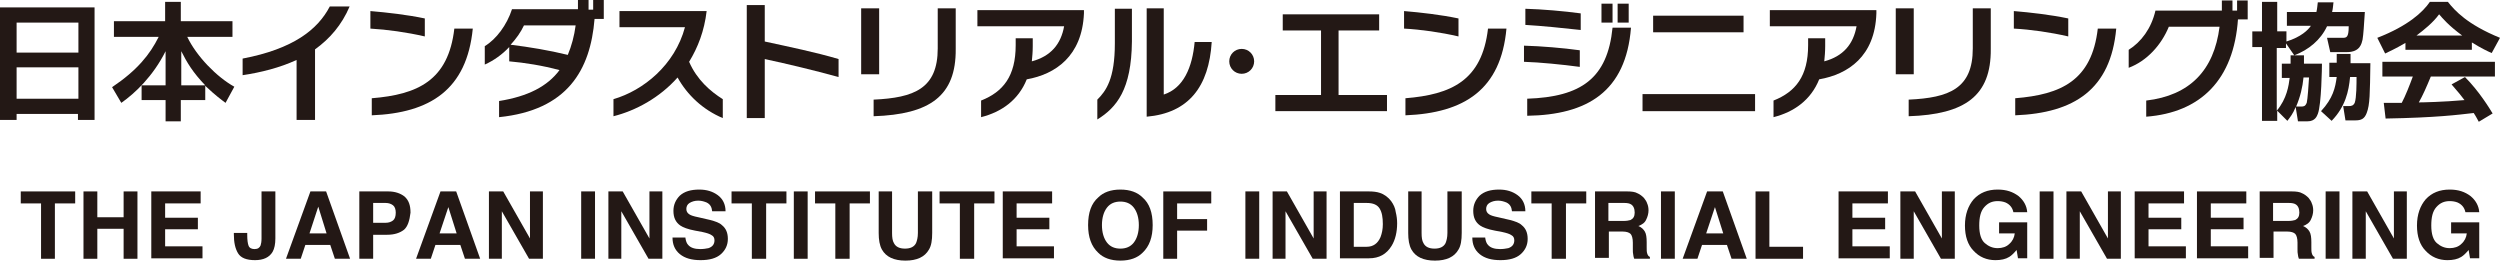
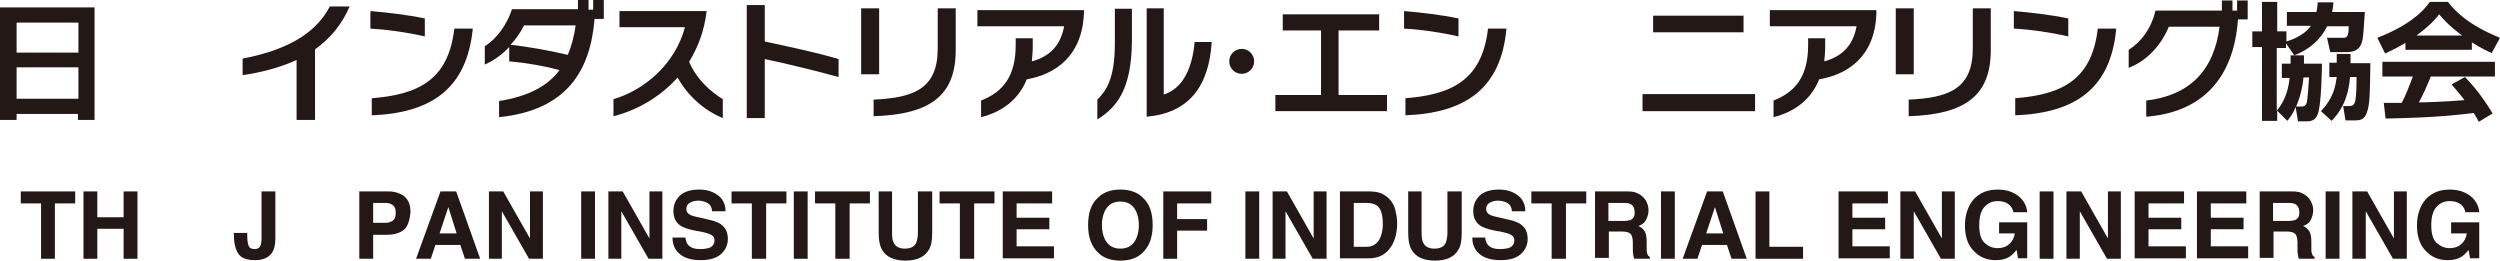
<svg xmlns="http://www.w3.org/2000/svg" version="1.1" id="レイヤー_2" x="0px" y="0px" viewBox="0 0 542 56.5" style="enable-background:new 0 0 542 56.5;" xml:space="preserve">
  <style type="text/css">
	.st0{fill:#231815;}
</style>
  <g>
    <g>
      <path class="st0" d="M16.9,26v-1.3H3.6V26H0V1.6h20.5V26H16.9z M3.6,11.4h13.4V4.9H3.6V11.4z M3.6,21.4h13.4v-6.8H3.6V21.4z" />
-       <path class="st0" d="M35.9,18.5v-7.4c-2.7,5.4-6.6,9.1-9.6,11.2l-2-3.4c5.5-3.7,8.2-7.1,10.1-10.9h-9.7V4.6h11.1V0.4h3.4v4.2h11.2    V8h-9.8c2,4.2,6.4,8.7,10.2,10.8l-1.9,3.5c-0.8-0.6-2.2-1.6-4.4-3.7v3.1h-5.3v4.6h-3.3v-4.6h-5.2v-3.2H35.9z M44.5,18.5    c-2.7-2.8-4-5-5.2-7.4v7.4H44.5z" />
      <path class="st0" d="M68.3,10.7v15.3h-4V13c-3.7,1.7-7.7,2.7-11.7,3.3v-3.6c11-2.1,16.3-6.3,18.9-11.3h4.3    C74.1,5.4,71.5,8.4,68.3,10.7z" />
      <path class="st0" d="M80.3,6.2V2.4c3.6,0.3,8,0.8,11.8,1.6v3.9C88.2,7,83.9,6.4,80.3,6.2z M80.6,25v-3.7    c9.9-0.8,16.6-3.8,17.9-15.1h4C101.2,19.4,93.3,24.5,80.6,25z" />
      <path class="st0" d="M128.9,4.1c-0.9,11.1-5.9,19.8-20.7,21.3v-3.5c6.3-1,10.5-3.2,13.1-6.7c-3.7-1-7.5-1.6-10.9-1.9v-3.1    c-1.5,1.6-3.3,2.9-5.3,3.8V10c2.5-1.5,4.8-4.6,5.9-8h14.3V0h2.3v2.1h1V0h2.3v4.1H128.9z M113.6,5.5c-0.7,1.5-1.7,2.9-2.9,4.2    c4.1,0.5,8.3,1.2,12.4,2.2c0.8-1.9,1.4-4.1,1.7-6.4H113.6z" />
      <path class="st0" d="M146.9,16.8c-3.9,4.4-9.1,7.2-13.9,8.4v-3.7c6.5-1.9,13.3-7.4,15.5-15.6h-14.2V2.4h18.9    c-0.5,4.3-1.9,7.9-3.8,11c1.7,3.9,4.6,6.4,7.3,8.1v4.1C152.4,23.8,149,20.6,146.9,16.8z" />
      <path class="st0" d="M165.8,12.8v12.8h-3.9V1.1h3.9V9c5.5,1.2,10.9,2.3,16,3.8v3.9C176.3,15.2,170.9,13.9,165.8,12.8z" />
      <path class="st0" d="M186.7,16.1V1.8h3.9v14.3H186.7z M189.4,25.2v-3.6c8.8-0.4,13.9-2.4,13.9-11.1V1.8h3.9v8.8    C207.3,20.8,201.6,24.8,189.4,25.2z" />
      <path class="st0" d="M222.6,17.2c-1.8,4.5-5.5,7.1-9.9,8.2v-3.6c4.8-1.9,7.5-5.3,7.5-12V8.3h3.7V10c0,1.2-0.1,2.3-0.2,3.3    c4.1-1.1,6.3-3.7,7-7.6h-18.8V2.2h23.1v0.7C234.6,12.2,228.8,16.1,222.6,17.2z" />
      <path class="st0" d="M237.9,25.9v-4.3c1.9-1.9,3.8-4.5,3.8-12.2V1.9h3.7V9C245.3,19.4,242.1,23.3,237.9,25.9z M248.6,25.3V1.8h3.7    v18.7c4.3-1.4,6.2-5.9,6.7-11.4h3.7C262.1,18.8,257.7,24.5,248.6,25.3z" />
      <path class="st0" d="M271.9,13.3c0,1.5-1.2,2.7-2.7,2.7c-1.5,0-2.7-1.2-2.7-2.7c0-1.5,1.2-2.7,2.7-2.7    C270.7,10.6,271.9,11.8,271.9,13.3z" />
      <path class="st0" d="M276.5,24.1v-3.5h9.9v-14h-8.3V3.1h20.9v3.5h-8.8v14h10.5v3.5H276.5z" />
      <path class="st0" d="M304.4,6.2V2.4c3.6,0.3,8,0.8,11.8,1.6v3.9C312.3,7,308.1,6.4,304.4,6.2z M304.7,25v-3.7    c9.9-0.8,16.6-3.8,17.9-15.1h4C325.4,19.4,317.5,24.5,304.7,25z" />
-       <path class="st0" d="M330.4,13.4V9.9c3.7,0.1,8.5,0.5,12.1,1v3.6C338.8,14,333.8,13.5,330.4,13.4z M330.7,5.4V1.9    c3.6,0.1,8.3,0.5,12,1v3.6C339.1,6.1,334.2,5.6,330.7,5.4z M331.1,25.1v-3.7C342.8,21,348.5,17,349.6,6h4    C352.5,19.9,344.1,24.9,331.1,25.1z M347.2,4.9V0.8h2.4v4.1H347.2z M350.7,4.9V0.8h2.4v4.1H350.7z" />
      <path class="st0" d="M356.1,24.1v-3.7h24.4v3.7H356.1z M358.4,7V3.4H378V7H358.4z" />
      <path class="st0" d="M394.4,17.2c-1.8,4.5-5.5,7.1-9.9,8.2v-3.6c4.8-1.9,7.5-5.3,7.5-12V8.3h3.7V10c0,1.2-0.1,2.3-0.2,3.3    c4.1-1.1,6.3-3.7,7-7.6h-18.8V2.2h23.1v0.7C406.5,12.2,400.7,16.1,394.4,17.2z" />
      <path class="st0" d="M411,16.1V1.8h3.9v14.3H411z M413.8,25.2v-3.6c8.8-0.4,13.9-2.4,13.9-11.1V1.8h3.9v8.8    C431.7,20.8,426,24.8,413.8,25.2z" />
      <path class="st0" d="M436.6,6.2V2.4c3.6,0.3,8,0.8,11.8,1.6v3.9C444.5,7,440.3,6.4,436.6,6.2z M436.9,25v-3.7    c9.9-0.8,16.6-3.8,17.9-15.1h4C457.6,19.4,449.7,24.5,436.9,25z" />
      <path class="st0" d="M485.2,4.1c-0.9,13.2-8.1,20.3-19.9,21.2v-3.5c9.4-1.1,14.7-6.5,15.9-16h-11c-1.6,3.9-4.7,7.4-8.7,8.9v-3.9    c2.7-1.7,4.9-4.6,5.8-8.5h14.4V0.1h2.3v2.2h1V0.1h2.3v4.1H485.2z" />
      <path class="st0" d="M497.7,23.2c-0.6,1.5-1.2,2.2-1.8,3l-2.2-2.2v2.2h-3.3v-16h-2.1V6.8h2.1V0.4h3.3v6.4h2V9    c3.2-1,4.7-2.5,5.3-3.4h-5.2v-3h6.4c0.2-0.9,0.2-1.4,0.3-2.1h3.4c-0.1,0.7-0.1,1.3-0.3,2.1h7.1c-0.2,3-0.3,4.8-0.5,6    c-0.2,0.8-0.5,2.7-3.4,2.7h-3.6l-0.7-3.1h3.3c0.9,0,1.4,0,1.4-2.5h-4.7c-1.4,3-4,5.1-7.1,6.3l-1.8-2.6v1h-2V24    c2.2-2.6,2.6-5.5,2.8-7.1h-1.7v-3.1h1.9c0-0.4,0-0.5,0-1.8h2.9c0,0.8,0,1.2,0,1.8h3.9c0,0.6-0.1,8.9-0.9,10.9    c-0.2,0.5-0.6,1.6-2.2,1.6h-2.1L497.7,23.2z M498.9,23.1c0.6,0,0.9-0.1,1.2-0.8c0.2-0.8,0.4-3.9,0.5-5.5h-1.2    c-0.2,2.1-0.7,4.2-1.6,6.3H498.9z M506.6,13.7c0-0.7,0-1.1,0-2h3c0,0.6,0,0.9,0,2h4.3c-0.1,6.6-0.1,9-0.8,10.8    c-0.5,1.3-1.2,1.6-2.5,1.6h-2.1l-0.5-3.1h1.2c0.6,0,1-0.1,1.3-0.7c0.4-1.1,0.4-4.2,0.4-5.6h-1.4c-0.3,3.1-1,6.4-4,9.5l-2.3-2.1    c2.6-2.8,3.1-5.1,3.4-7.4h-1.6v-3.1H506.6z" />
      <path class="st0" d="M521.5,9.3c-2.2,1.3-3.6,1.9-4.4,2.3l-1.7-3.4c6.7-2.6,9.9-5.6,11.4-7.8h3.9c1.5,1.9,4.2,4.9,11.3,7.8    l-1.8,3.3c-0.9-0.4-2.2-1-4.3-2.3v1.6h-14.4V9.3z M537.4,26.4c-0.3-0.5-0.5-1-1.1-1.9c-3.5,0.4-8,1-19.1,1.2l-0.4-3.4    c0.4,0,3.3,0,3.9,0c0.8-1.5,1.7-3.8,2.4-5.7h-6.6v-3.2h24.4v3.2H527c-1,2.4-1.7,4-2.6,5.6c0.9,0,5.4-0.1,9.9-0.5    c-0.6-0.8-1.3-1.7-2.8-3.4l2.9-1.6c3.1,3.1,5.4,6.9,6,7.9L537.4,26.4z M533.8,7.7c-3-2.2-4.3-3.8-5-4.6c-1.3,1.8-3.3,3.4-4.9,4.6    H533.8z" />
    </g>
    <g>
      <path class="st0" d="M16.3,41.5v2.6h-4.4v12H8.9v-12H4.5v-2.6H16.3z" />
      <path class="st0" d="M18.1,56.1V41.5h3v5.6h5.7v-5.6h3v14.6h-3v-6.5h-5.7v6.5H18.1z" />
-       <path class="st0" d="M43.5,44.1h-7.7v3.1h7.1v2.5h-7.1v3.7h8.1v2.6H32.8V41.5h10.7V44.1z" />
      <path class="st0" d="M53.6,50.6v0.3c0,1.1,0.1,1.9,0.3,2.4c0.2,0.5,0.7,0.7,1.3,0.7c0.7,0,1.1-0.3,1.3-0.8    c0.1-0.3,0.2-0.8,0.2-1.5V41.5h3v10.2c0,1.2-0.2,2.2-0.6,2.9c-0.7,1.2-2,1.8-3.8,1.8c-1.9,0-3.1-0.5-3.7-1.5    c-0.6-1-0.9-2.3-0.9-4.1v-0.3H53.6z" />
-       <path class="st0" d="M67.3,41.5h3.4l5.2,14.6h-3.3l-1-3h-5.4l-1,3h-3.2L67.3,41.5z M67.1,50.6h3.7L69,44.8L67.1,50.6z" />
      <path class="st0" d="M87.6,49.8c-0.9,0.7-2.1,1.1-3.7,1.1h-3v5.2h-3V41.5h6.3c1.4,0,2.6,0.4,3.5,1.1c0.9,0.8,1.3,1.9,1.3,3.5    C88.8,47.8,88.4,49.1,87.6,49.8z M85.2,44.5c-0.4-0.3-0.9-0.5-1.6-0.5h-2.7v4.3h2.7c0.7,0,1.2-0.2,1.6-0.5    c0.4-0.3,0.6-0.9,0.6-1.7C85.8,45.4,85.6,44.8,85.2,44.5z" />
      <path class="st0" d="M95.5,41.5h3.4l5.2,14.6h-3.3l-1-3h-5.4l-1,3h-3.2L95.5,41.5z M95.3,50.6H99l-1.8-5.7L95.3,50.6z" />
      <path class="st0" d="M105.9,41.5h3.2l5.8,10.2V41.5h2.8v14.6h-3l-5.9-10.3v10.3h-2.8V41.5z" />
      <path class="st0" d="M129,56.1h-3V41.5h3V56.1z" />
      <path class="st0" d="M131.8,41.5h3.2l5.8,10.2V41.5h2.8v14.6h-3l-5.9-10.3v10.3h-2.8V41.5z" />
      <path class="st0" d="M148.6,51.6c0.1,0.7,0.3,1.2,0.6,1.5c0.5,0.6,1.4,0.9,2.6,0.9c0.7,0,1.3-0.1,1.8-0.2c0.9-0.3,1.3-0.9,1.3-1.7    c0-0.5-0.2-0.9-0.6-1.1c-0.4-0.3-1.1-0.5-2-0.7l-1.6-0.3c-1.6-0.3-2.6-0.7-3.2-1.1c-1-0.7-1.5-1.7-1.5-3.2c0-1.3,0.5-2.4,1.4-3.3    c1-0.9,2.4-1.3,4.2-1.3c1.6,0,2.9,0.4,4,1.2c1.1,0.8,1.7,2,1.7,3.5h-2.9c-0.1-0.9-0.4-1.5-1.2-1.9c-0.5-0.2-1.1-0.4-1.8-0.4    c-0.8,0-1.4,0.2-1.9,0.5c-0.5,0.3-0.7,0.8-0.7,1.3c0,0.5,0.2,0.9,0.7,1.2c0.3,0.2,0.9,0.4,1.9,0.6l2.6,0.6c1.1,0.3,2,0.6,2.5,1.1    c0.9,0.7,1.3,1.7,1.3,3c0,1.3-0.5,2.4-1.5,3.3c-1,0.9-2.5,1.3-4.4,1.3c-1.9,0-3.4-0.4-4.5-1.3c-1.1-0.9-1.6-2.1-1.6-3.6H148.6z" />
      <path class="st0" d="M170.5,41.5v2.6h-4.4v12h-3.1v-12h-4.4v-2.6H170.5z" />
      <path class="st0" d="M175.1,56.1h-3V41.5h3V56.1z" />
      <path class="st0" d="M188.6,41.5v2.6h-4.4v12h-3.1v-12h-4.4v-2.6H188.6z" />
      <path class="st0" d="M190.3,41.5h3.1v9c0,1,0.1,1.7,0.4,2.2c0.4,0.8,1.2,1.2,2.4,1.2c1.2,0,2-0.4,2.4-1.2c0.2-0.5,0.4-1.2,0.4-2.2    v-9h3.1v9c0,1.6-0.2,2.8-0.7,3.6c-0.9,1.6-2.6,2.4-5.1,2.4s-4.2-0.8-5.1-2.4c-0.5-0.9-0.7-2.1-0.7-3.6V41.5z" />
      <path class="st0" d="M215.6,41.5v2.6h-4.4v12h-3.1v-12h-4.4v-2.6H215.6z" />
      <path class="st0" d="M228.1,44.1h-7.7v3.1h7.1v2.5h-7.1v3.7h8.1v2.6h-11.1V41.5h10.7V44.1z" />
      <path class="st0" d="M247.7,54.8c-1.1,1.1-2.7,1.7-4.8,1.7c-2.1,0-3.7-0.6-4.8-1.7c-1.5-1.4-2.2-3.4-2.2-6c0-2.7,0.7-4.7,2.2-6    c1.1-1.1,2.7-1.7,4.8-1.7c2.1,0,3.7,0.6,4.8,1.7c1.5,1.3,2.2,3.3,2.2,6C249.9,51.4,249.2,53.4,247.7,54.8z M245.8,52.6    c0.7-0.9,1.1-2.2,1.1-3.8c0-1.6-0.4-2.9-1.1-3.8c-0.7-0.9-1.7-1.3-2.9-1.3c-1.2,0-2.2,0.4-2.9,1.3c-0.7,0.9-1.1,2.2-1.1,3.8    s0.4,2.9,1.1,3.8c0.7,0.9,1.7,1.3,2.9,1.3C244.1,53.9,245.1,53.5,245.8,52.6z" />
      <path class="st0" d="M252.2,41.5h10.4v2.6h-7.4v3.4h6.5V50h-6.5v6.1h-3V41.5z" />
      <path class="st0" d="M273,56.1h-3V41.5h3V56.1z" />
      <path class="st0" d="M275.8,41.5h3.2l5.8,10.2V41.5h2.8v14.6h-3l-5.9-10.3v10.3h-2.8V41.5z" />
      <path class="st0" d="M299.1,41.8c1,0.3,1.9,1,2.5,1.8c0.5,0.7,0.9,1.5,1,2.4c0.2,0.8,0.3,1.6,0.3,2.4c0,1.9-0.4,3.6-1.2,4.9    c-1.1,1.8-2.7,2.7-4.9,2.7h-6.3V41.5h6.3C297.7,41.5,298.5,41.6,299.1,41.8z M293.5,44v9.5h2.8c1.4,0,2.4-0.7,3-2.1    c0.3-0.8,0.5-1.7,0.5-2.8c0-1.5-0.2-2.6-0.7-3.4c-0.5-0.8-1.4-1.2-2.8-1.2H293.5z" />
      <path class="st0" d="M305.1,41.5h3.1v9c0,1,0.1,1.7,0.4,2.2c0.4,0.8,1.2,1.2,2.4,1.2c1.2,0,2-0.4,2.4-1.2c0.2-0.5,0.4-1.2,0.4-2.2    v-9h3.1v9c0,1.6-0.2,2.8-0.7,3.6c-0.9,1.6-2.6,2.4-5.1,2.4c-2.5,0-4.2-0.8-5.1-2.4c-0.5-0.9-0.7-2.1-0.7-3.6V41.5z" />
      <path class="st0" d="M322,51.6c0.1,0.7,0.3,1.2,0.6,1.5c0.5,0.6,1.4,0.9,2.6,0.9c0.7,0,1.3-0.1,1.8-0.2c0.9-0.3,1.3-0.9,1.3-1.7    c0-0.5-0.2-0.9-0.6-1.1c-0.4-0.3-1.1-0.5-2-0.7l-1.6-0.3c-1.6-0.3-2.6-0.7-3.2-1.1c-1-0.7-1.5-1.7-1.5-3.2c0-1.3,0.5-2.4,1.4-3.3    c1-0.9,2.4-1.3,4.2-1.3c1.6,0,2.9,0.4,4,1.2c1.1,0.8,1.7,2,1.7,3.5h-2.9c-0.1-0.9-0.4-1.5-1.2-1.9c-0.5-0.2-1.1-0.4-1.8-0.4    c-0.8,0-1.4,0.2-1.9,0.5c-0.5,0.3-0.7,0.8-0.7,1.3c0,0.5,0.2,0.9,0.7,1.2c0.3,0.2,0.9,0.4,1.9,0.6l2.6,0.6c1.1,0.3,2,0.6,2.5,1.1    c0.9,0.7,1.3,1.7,1.3,3c0,1.3-0.5,2.4-1.5,3.3c-1,0.9-2.5,1.3-4.4,1.3c-1.9,0-3.4-0.4-4.5-1.3c-1.1-0.9-1.6-2.1-1.6-3.6H322z" />
      <path class="st0" d="M343.9,41.5v2.6h-4.4v12h-3.1v-12h-4.4v-2.6H343.9z" />
      <path class="st0" d="M355,41.9c0.5,0.2,1,0.6,1.4,1c0.3,0.4,0.6,0.8,0.7,1.2c0.2,0.4,0.3,1,0.3,1.5c0,0.7-0.2,1.4-0.5,2    c-0.3,0.7-0.9,1.1-1.7,1.4c0.7,0.3,1.1,0.7,1.4,1.2c0.3,0.5,0.4,1.3,0.4,2.3v1c0,0.7,0,1.1,0.1,1.4c0.1,0.4,0.3,0.7,0.6,0.8v0.4    h-3.4c-0.1-0.3-0.2-0.6-0.2-0.8c-0.1-0.4-0.1-0.8-0.1-1.3l0-1.4c0-0.9-0.2-1.6-0.5-1.9c-0.3-0.3-0.9-0.5-1.7-0.5h-3v5.7h-3V41.5h7    C353.7,41.5,354.5,41.6,355,41.9z M348.7,44v3.9h3.3c0.7,0,1.1-0.1,1.5-0.2c0.6-0.3,0.9-0.8,0.9-1.6c0-0.9-0.3-1.5-0.8-1.8    c-0.3-0.2-0.8-0.3-1.4-0.3H348.7z" />
      <path class="st0" d="M363.1,56.1h-3V41.5h3V56.1z" />
      <path class="st0" d="M370.1,41.5h3.4l5.2,14.6h-3.3l-1-3h-5.4l-1,3h-3.2L370.1,41.5z M369.9,50.6h3.7l-1.8-5.7L369.9,50.6z" />
      <path class="st0" d="M380.6,41.5h3v12h7.3v2.6h-10.3V41.5z" />
      <path class="st0" d="M409.3,44.1h-7.7v3.1h7.1v2.5h-7.1v3.7h8.1v2.6h-11.1V41.5h10.7V44.1z" />
      <path class="st0" d="M412,41.5h3.2l5.8,10.2V41.5h2.8v14.6h-3l-5.9-10.3v10.3H412V41.5z" />
      <path class="st0" d="M436.5,46c-0.2-1-0.8-1.7-1.7-2.1c-0.5-0.2-1.1-0.3-1.7-0.3c-1.2,0-2.1,0.4-2.9,1.3c-0.8,0.9-1.1,2.2-1.1,4    c0,1.8,0.4,3.1,1.2,3.8c0.8,0.7,1.7,1.1,2.8,1.1c1,0,1.9-0.3,2.5-0.9c0.7-0.6,1.1-1.4,1.2-2.3h-3.4v-2.4h6.1v7.8h-2l-0.3-1.8    c-0.6,0.7-1.1,1.2-1.6,1.5c-0.8,0.5-1.8,0.7-3,0.7c-1.9,0-3.5-0.7-4.7-2c-1.3-1.3-1.9-3.2-1.9-5.5c0-2.4,0.7-4.3,1.9-5.7    c1.3-1.4,3-2.1,5.2-2.1c1.9,0,3.3,0.5,4.5,1.4c1.1,0.9,1.8,2.1,1.9,3.5H436.5z" />
      <path class="st0" d="M445.2,56.1h-3V41.5h3V56.1z" />
      <path class="st0" d="M448,41.5h3.2l5.8,10.2V41.5h2.8v14.6h-3l-5.9-10.3v10.3H448V41.5z" />
      <path class="st0" d="M473.5,44.1h-7.7v3.1h7.1v2.5h-7.1v3.7h8.1v2.6h-11.1V41.5h10.7V44.1z" />
      <path class="st0" d="M487,44.1h-7.7v3.1h7.1v2.5h-7.1v3.7h8.1v2.6h-11.1V41.5H487V44.1z" />
      <path class="st0" d="M499.1,41.9c0.5,0.2,1,0.6,1.4,1c0.3,0.4,0.6,0.8,0.7,1.2c0.2,0.4,0.3,1,0.3,1.5c0,0.7-0.2,1.4-0.5,2    c-0.3,0.7-0.9,1.1-1.7,1.4c0.7,0.3,1.1,0.7,1.4,1.2c0.3,0.5,0.4,1.3,0.4,2.3v1c0,0.7,0,1.1,0.1,1.4c0.1,0.4,0.3,0.7,0.6,0.8v0.4    h-3.4c-0.1-0.3-0.2-0.6-0.2-0.8c-0.1-0.4-0.1-0.8-0.1-1.3l0-1.4c0-0.9-0.2-1.6-0.5-1.9c-0.3-0.3-0.9-0.5-1.7-0.5h-3v5.7h-3V41.5h7    C497.8,41.5,498.6,41.6,499.1,41.9z M492.8,44v3.9h3.3c0.7,0,1.1-0.1,1.5-0.2c0.6-0.3,0.9-0.8,0.9-1.6c0-0.9-0.3-1.5-0.8-1.8    c-0.3-0.2-0.8-0.3-1.4-0.3H492.8z" />
      <path class="st0" d="M507.2,56.1h-3V41.5h3V56.1z" />
      <path class="st0" d="M510,41.5h3.2l5.8,10.2V41.5h2.8v14.6h-3l-5.9-10.3v10.3H510V41.5z" />
      <path class="st0" d="M534.5,46c-0.2-1-0.8-1.7-1.7-2.1c-0.5-0.2-1.1-0.3-1.7-0.3c-1.2,0-2.1,0.4-2.9,1.3c-0.8,0.9-1.1,2.2-1.1,4    c0,1.8,0.4,3.1,1.2,3.8c0.8,0.7,1.7,1.1,2.8,1.1c1,0,1.9-0.3,2.5-0.9c0.7-0.6,1.1-1.4,1.2-2.3h-3.4v-2.4h6.1v7.8h-2l-0.3-1.8    c-0.6,0.7-1.1,1.2-1.6,1.5c-0.8,0.5-1.8,0.7-3,0.7c-1.9,0-3.5-0.7-4.7-2c-1.3-1.3-1.9-3.2-1.9-5.5c0-2.4,0.7-4.3,1.9-5.7    c1.3-1.4,3-2.1,5.2-2.1c1.9,0,3.3,0.5,4.5,1.4c1.1,0.9,1.8,2.1,1.9,3.5H534.5z" />
    </g>
  </g>
</svg>